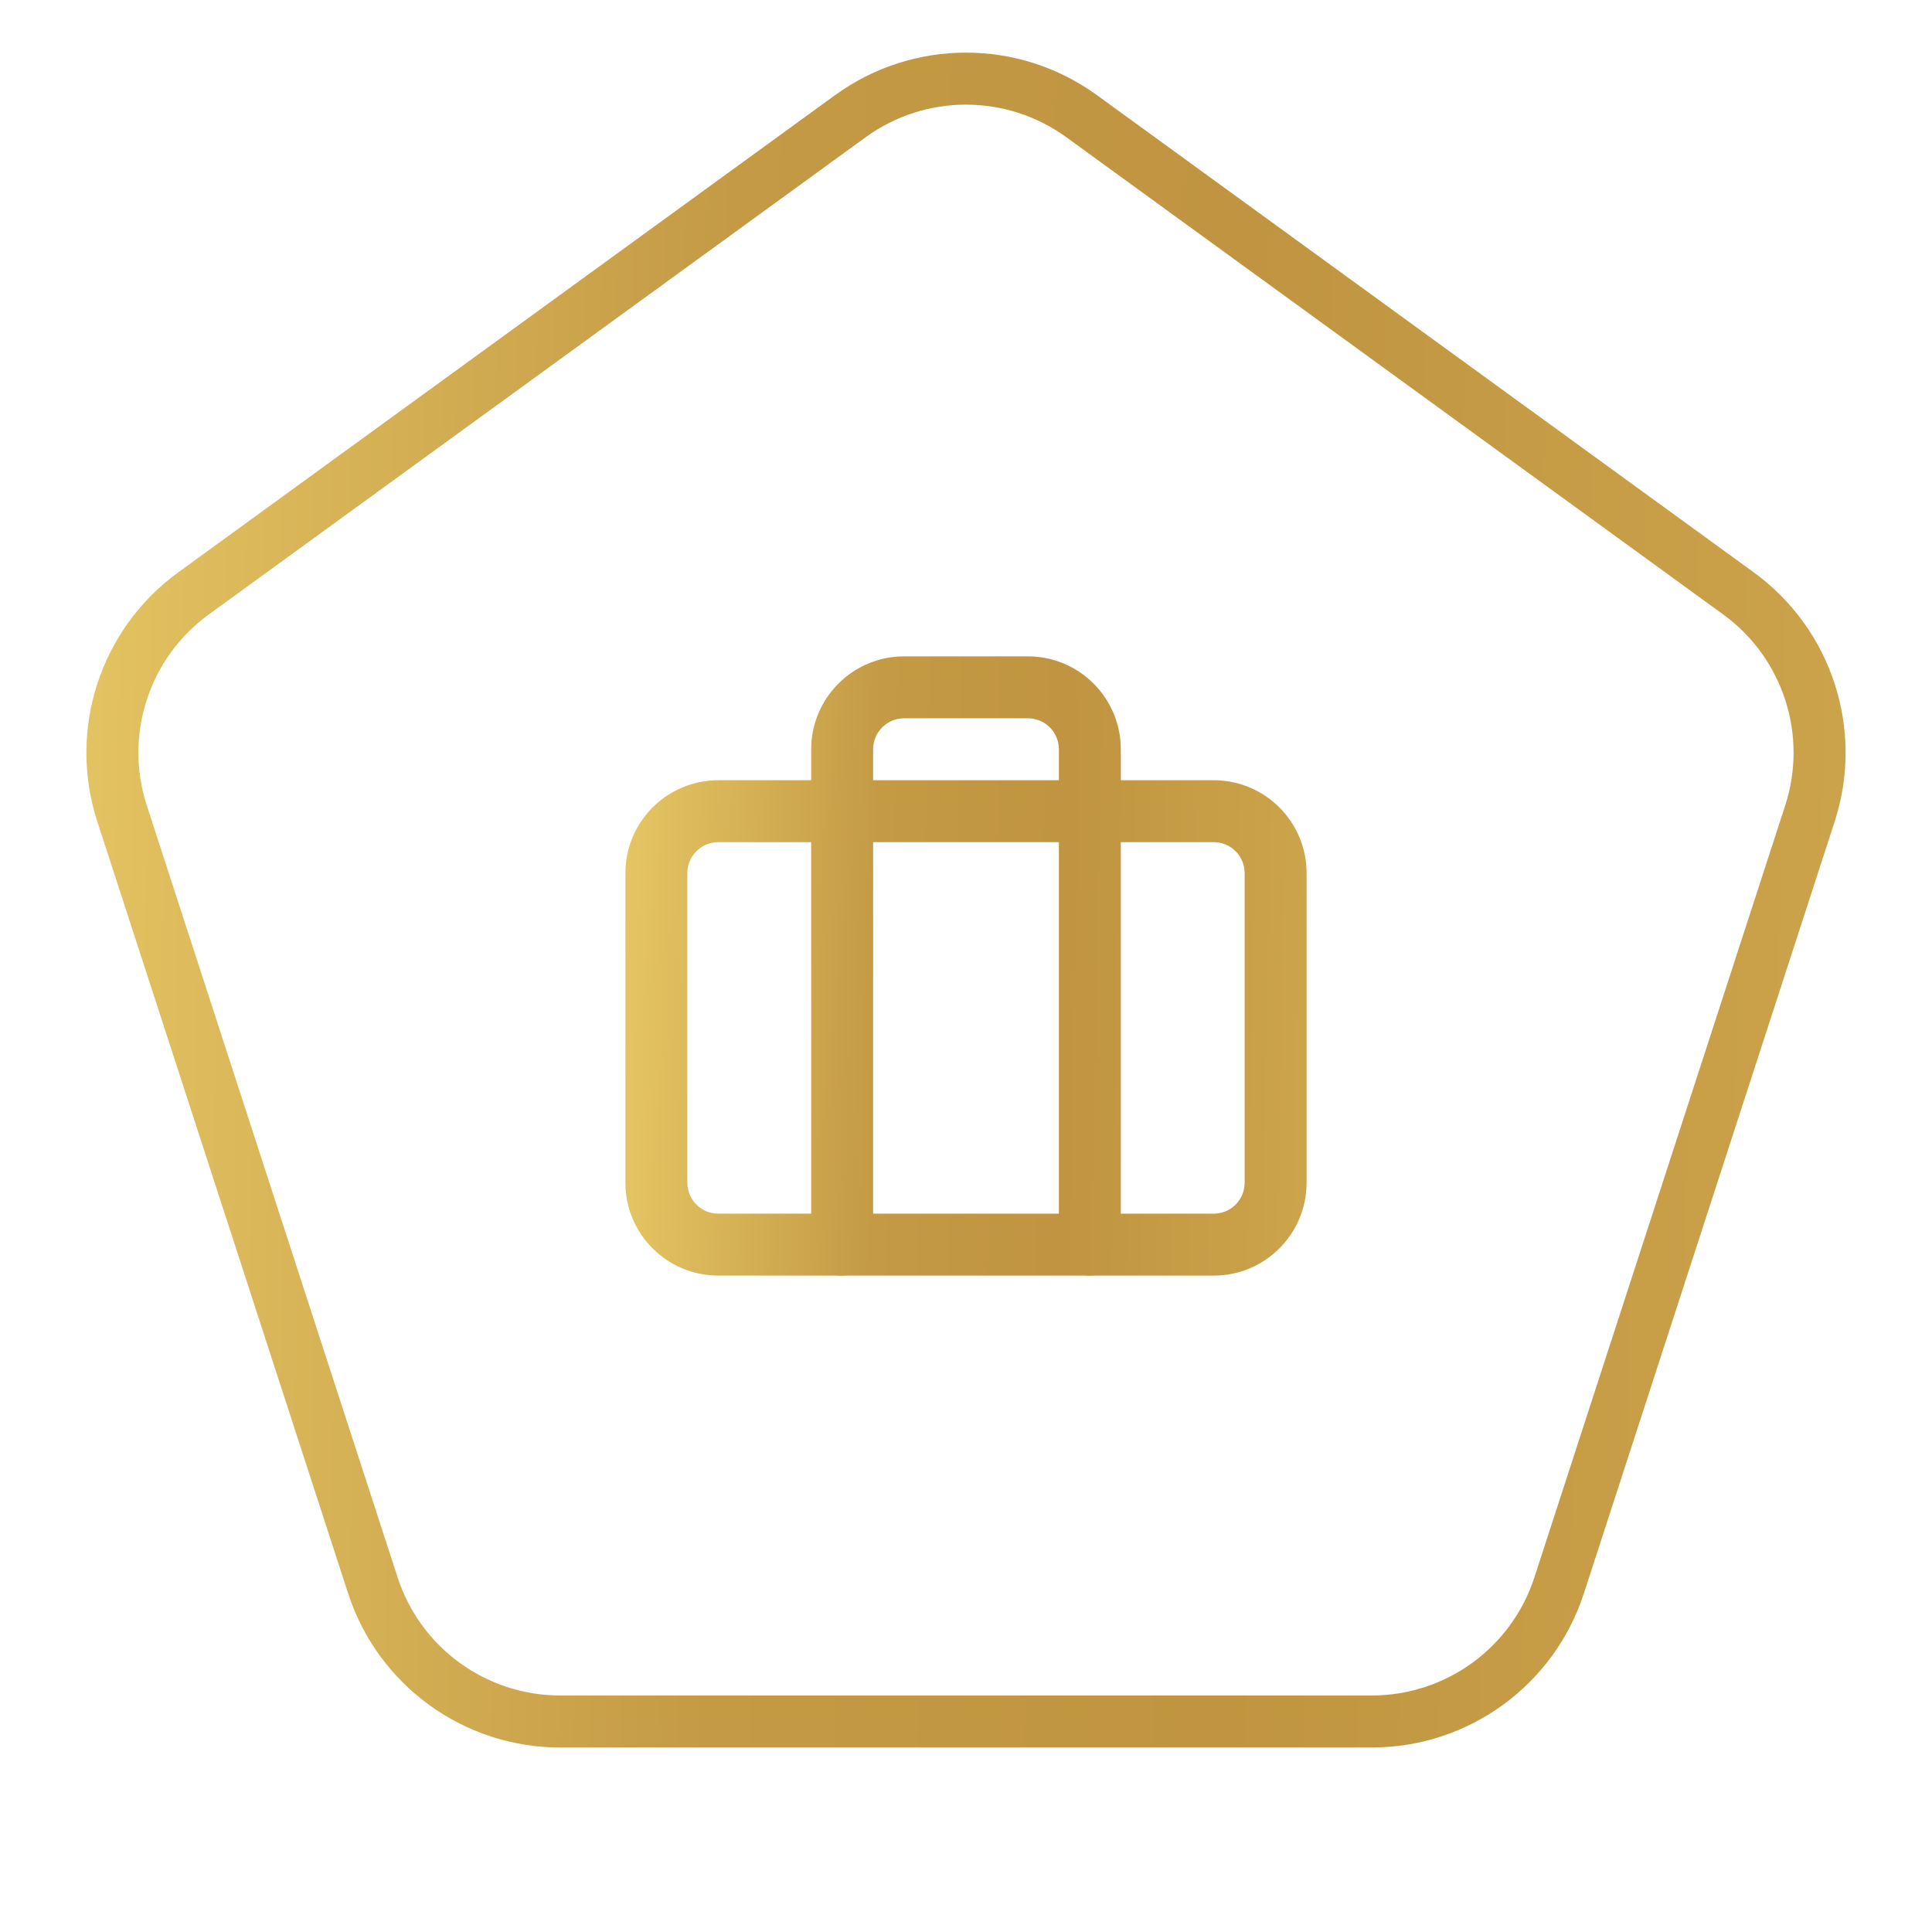
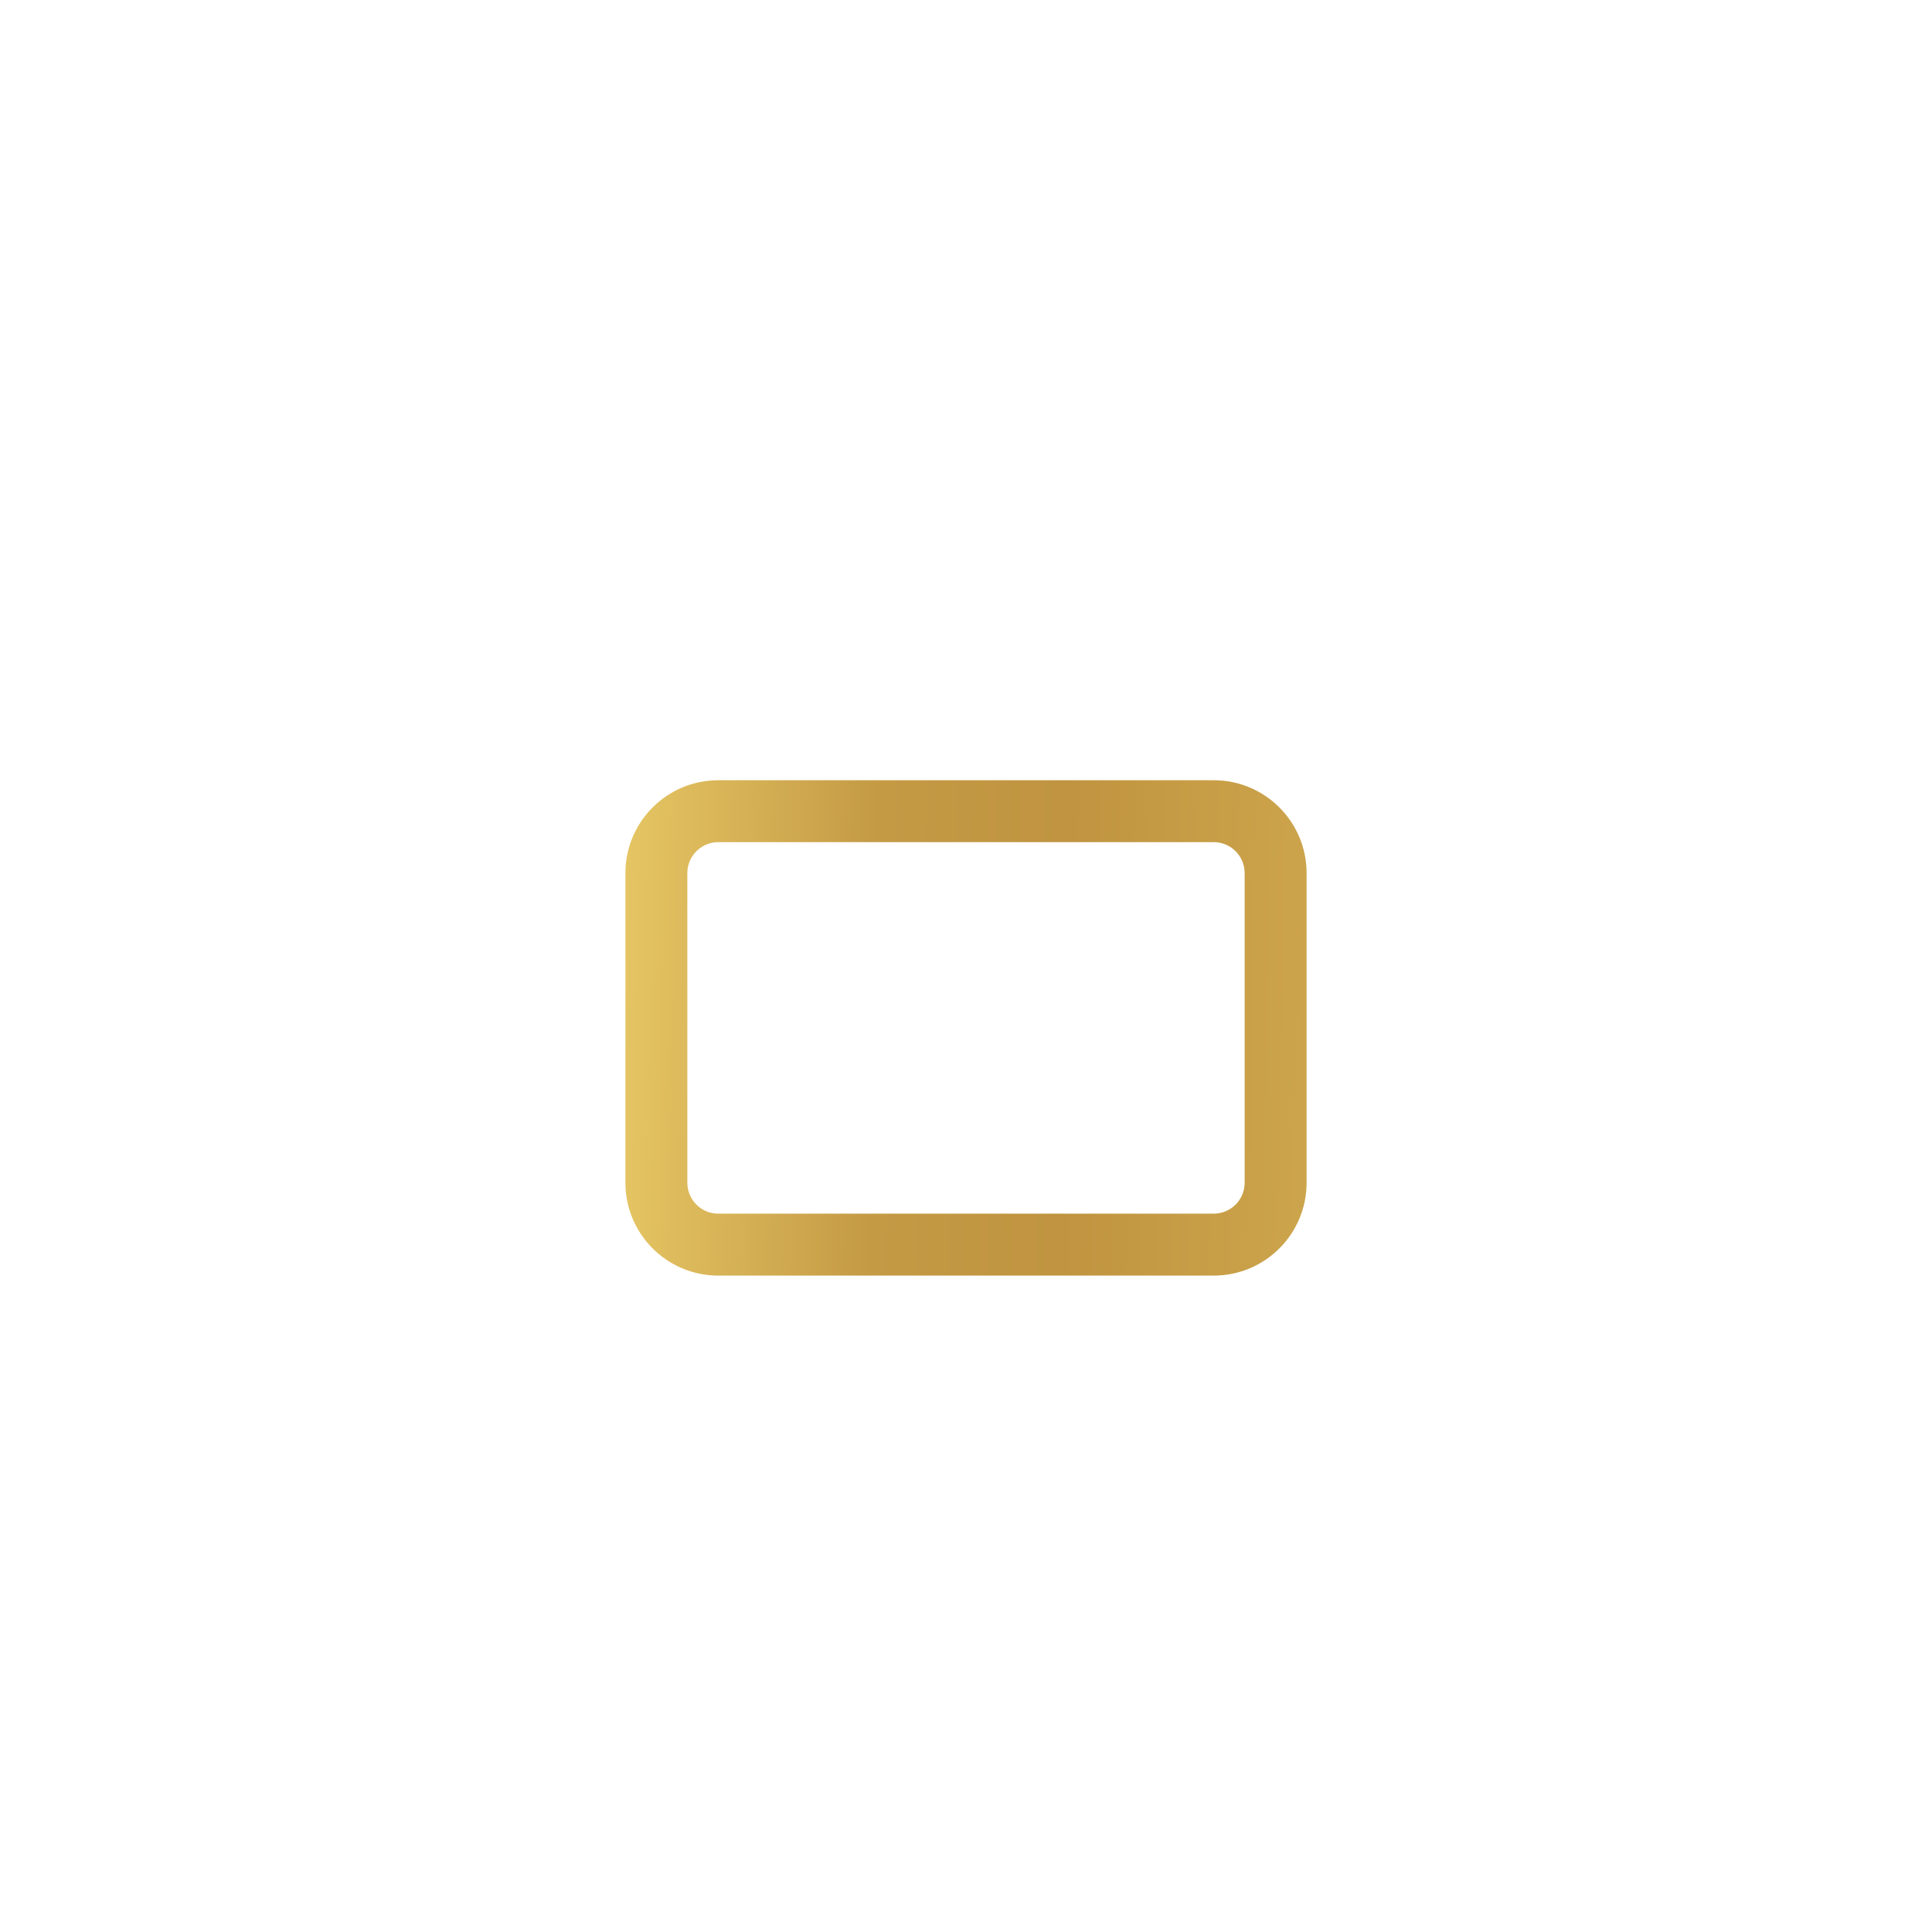
<svg xmlns="http://www.w3.org/2000/svg" width="52" height="52" viewBox="0 0 52 52" fill="none">
-   <path d="M22.885 3.129C24.742 1.779 27.258 1.779 29.115 3.129L46.789 15.97C48.647 17.319 49.424 19.711 48.715 21.895L41.964 42.672C41.254 44.856 39.219 46.334 36.923 46.334H15.077C12.781 46.334 10.746 44.856 10.036 42.672L3.285 21.895C2.576 19.711 3.353 17.319 5.211 15.97L22.885 3.129Z" stroke="url(#paint0_linear)" stroke-width="1.4" />
  <path fill-rule="evenodd" clip-rule="evenodd" d="M19.333 22.666C18.873 22.666 18.5 23.04 18.5 23.5V31.833C18.5 32.293 18.873 32.666 19.333 32.666H32.667C33.127 32.666 33.5 32.293 33.5 31.833V23.5C33.5 23.04 33.127 22.666 32.667 22.666H19.333ZM16.833 23.5C16.833 22.119 17.953 21 19.333 21H32.667C34.047 21 35.167 22.119 35.167 23.5V31.833C35.167 33.214 34.047 34.333 32.667 34.333H19.333C17.953 34.333 16.833 33.214 16.833 31.833V23.5Z" fill="url(#paint1_linear)" />
-   <path fill-rule="evenodd" clip-rule="evenodd" d="M22.566 18.399C23.034 17.93 23.67 17.666 24.333 17.666H27.667C28.33 17.666 28.966 17.93 29.434 18.399C29.903 18.868 30.167 19.503 30.167 20.166V33.5C30.167 33.96 29.794 34.333 29.333 34.333C28.873 34.333 28.5 33.96 28.5 33.5V20.166C28.5 19.945 28.412 19.733 28.256 19.577C28.1 19.421 27.888 19.333 27.667 19.333H24.333C24.112 19.333 23.9 19.421 23.744 19.577C23.588 19.733 23.5 19.945 23.5 20.166V33.5C23.5 33.96 23.127 34.333 22.667 34.333C22.206 34.333 21.833 33.96 21.833 33.5V20.166C21.833 19.503 22.097 18.868 22.566 18.399Z" fill="url(#paint2_linear)" />
  <defs>
    <linearGradient id="paint0_linear" x1="50.727" y1="19.808" x2="1.281" y2="18.867" gradientUnits="userSpaceOnUse">
      <stop stop-color="#CCA44B" />
      <stop offset="0.354" stop-color="#C09440" />
      <stop offset="0.63" stop-color="#C49A45" />
      <stop offset="1" stop-color="#E5C563" />
    </linearGradient>
    <linearGradient id="paint1_linear" x1="35.167" y1="24.685" x2="16.837" y2="24.321" gradientUnits="userSpaceOnUse">
      <stop stop-color="#CCA44B" />
      <stop offset="0.354" stop-color="#C09440" />
      <stop offset="0.63" stop-color="#C49A45" />
      <stop offset="1" stop-color="#E5C563" />
    </linearGradient>
    <linearGradient id="paint2_linear" x1="35.167" y1="24.685" x2="16.837" y2="24.321" gradientUnits="userSpaceOnUse">
      <stop stop-color="#CCA44B" />
      <stop offset="0.354" stop-color="#C09440" />
      <stop offset="0.63" stop-color="#C49A45" />
      <stop offset="1" stop-color="#E5C563" />
    </linearGradient>
  </defs>
</svg>